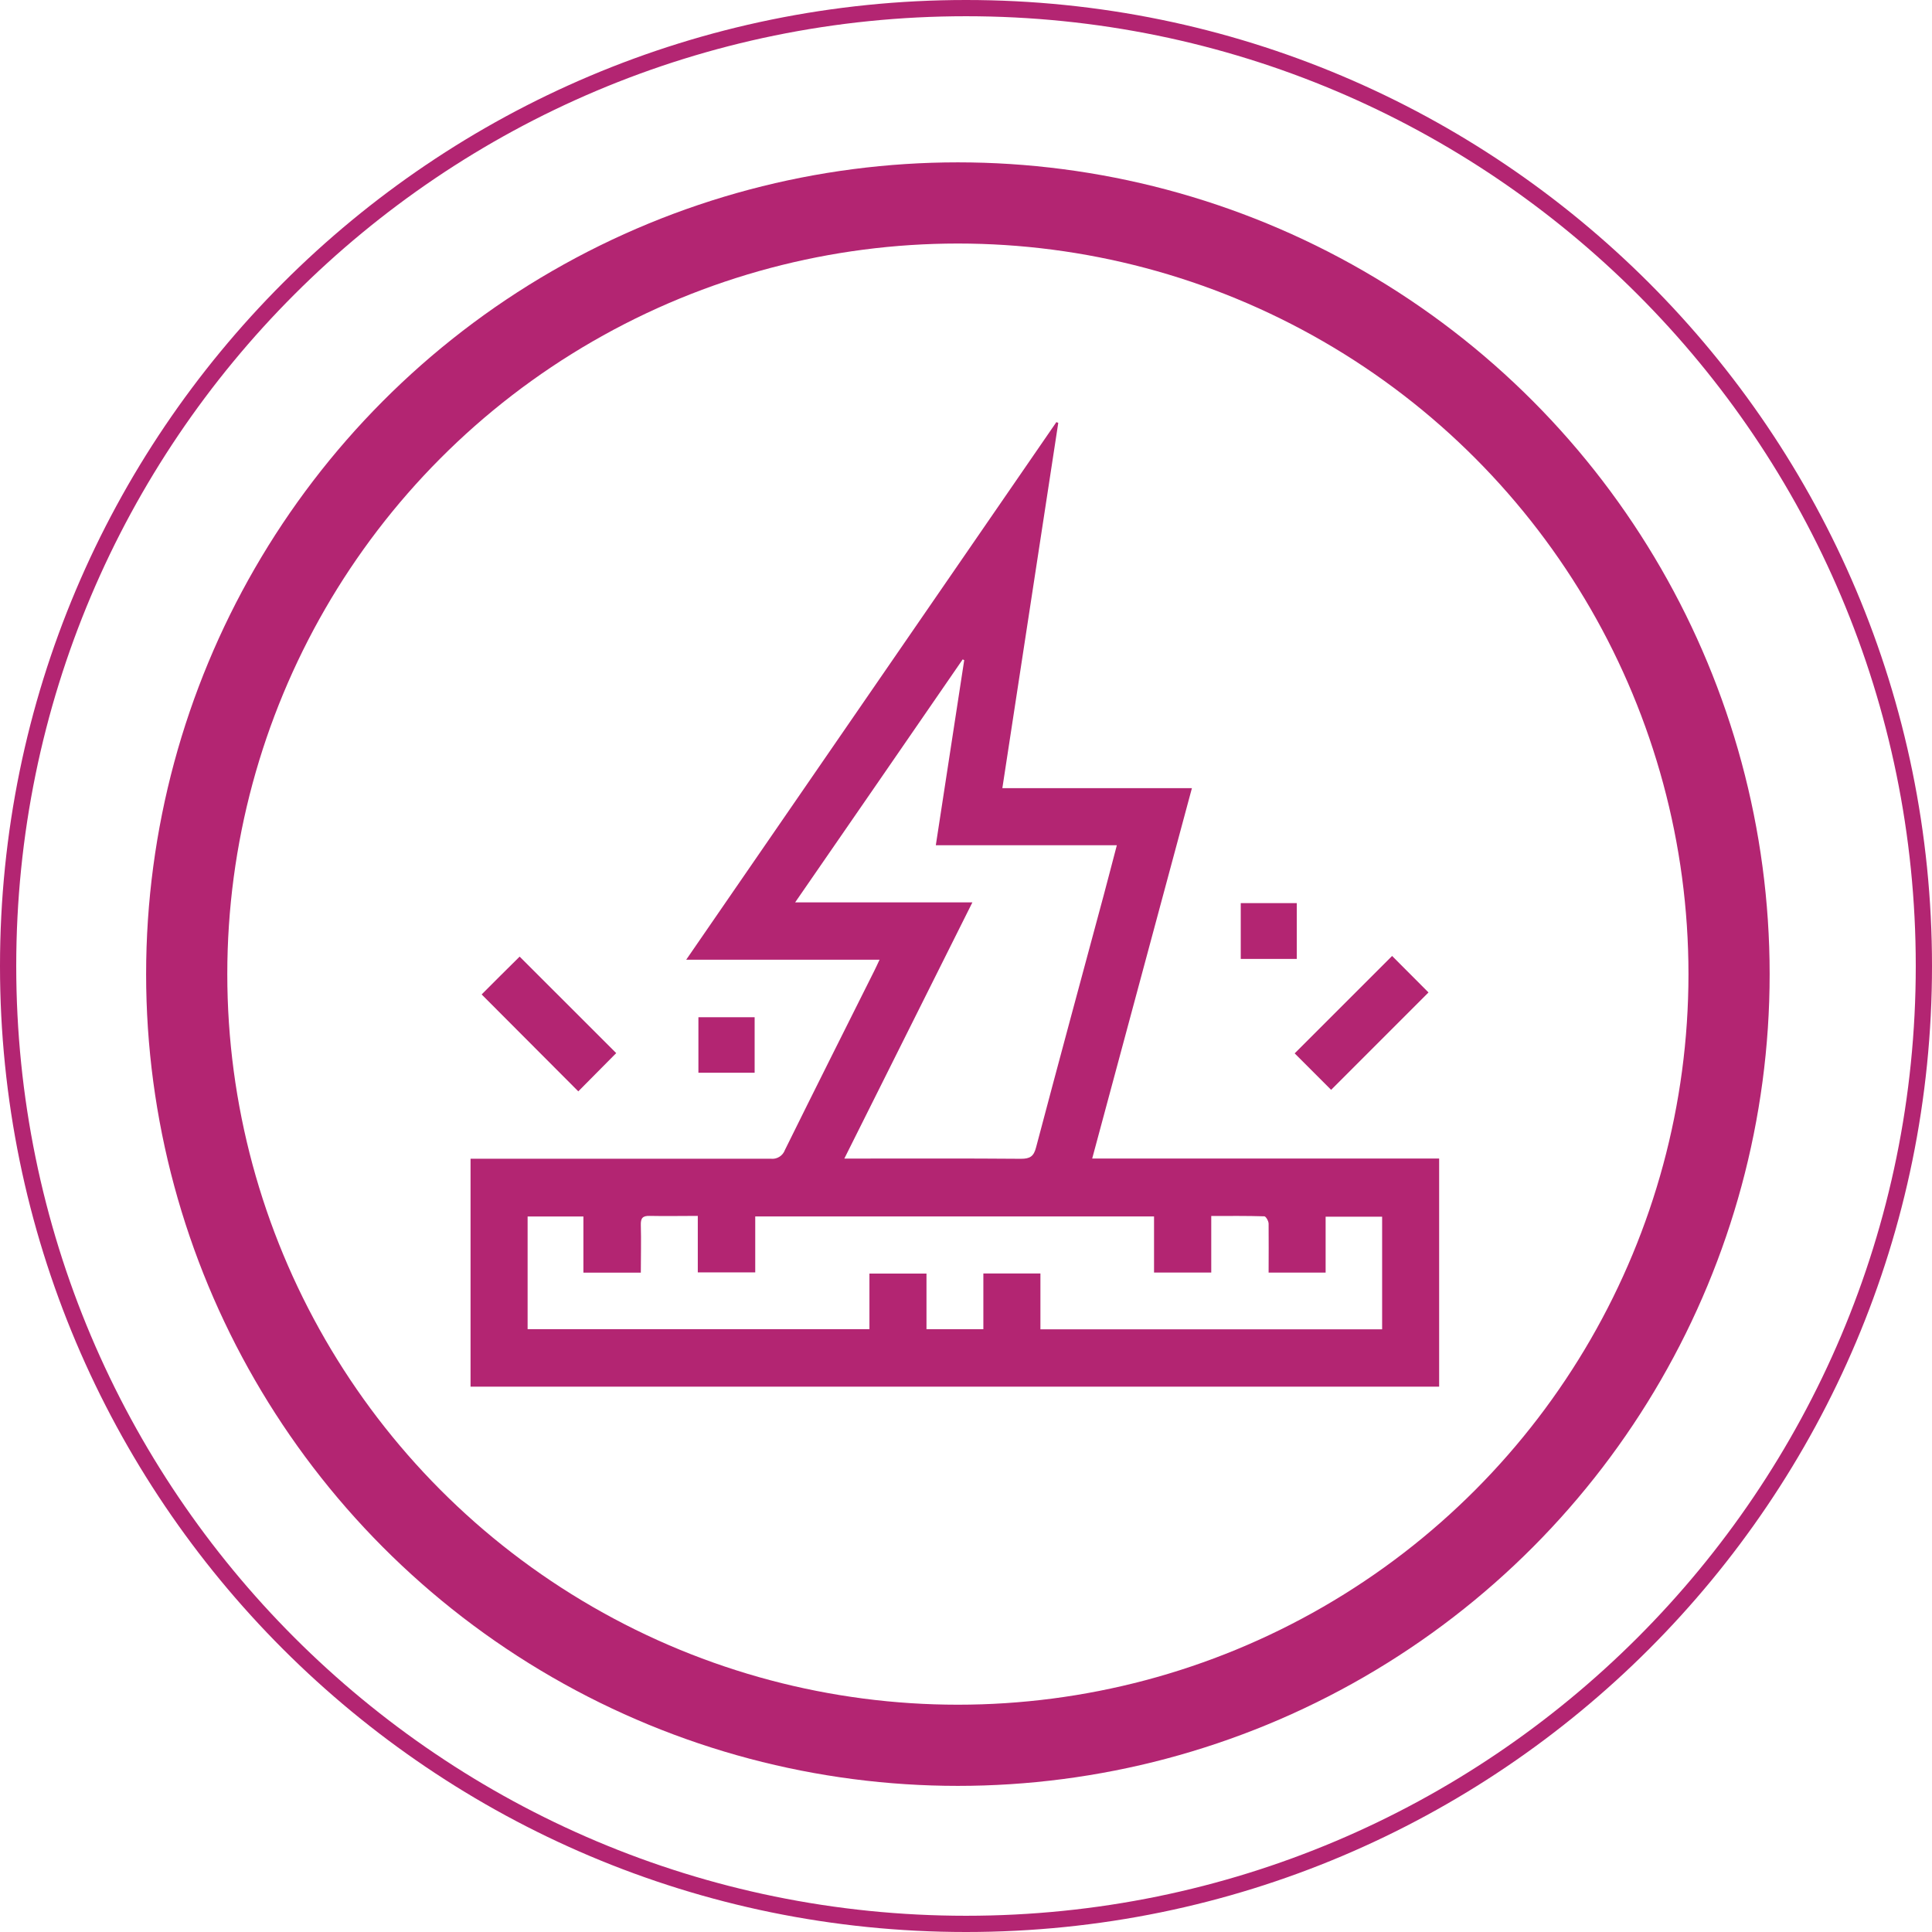
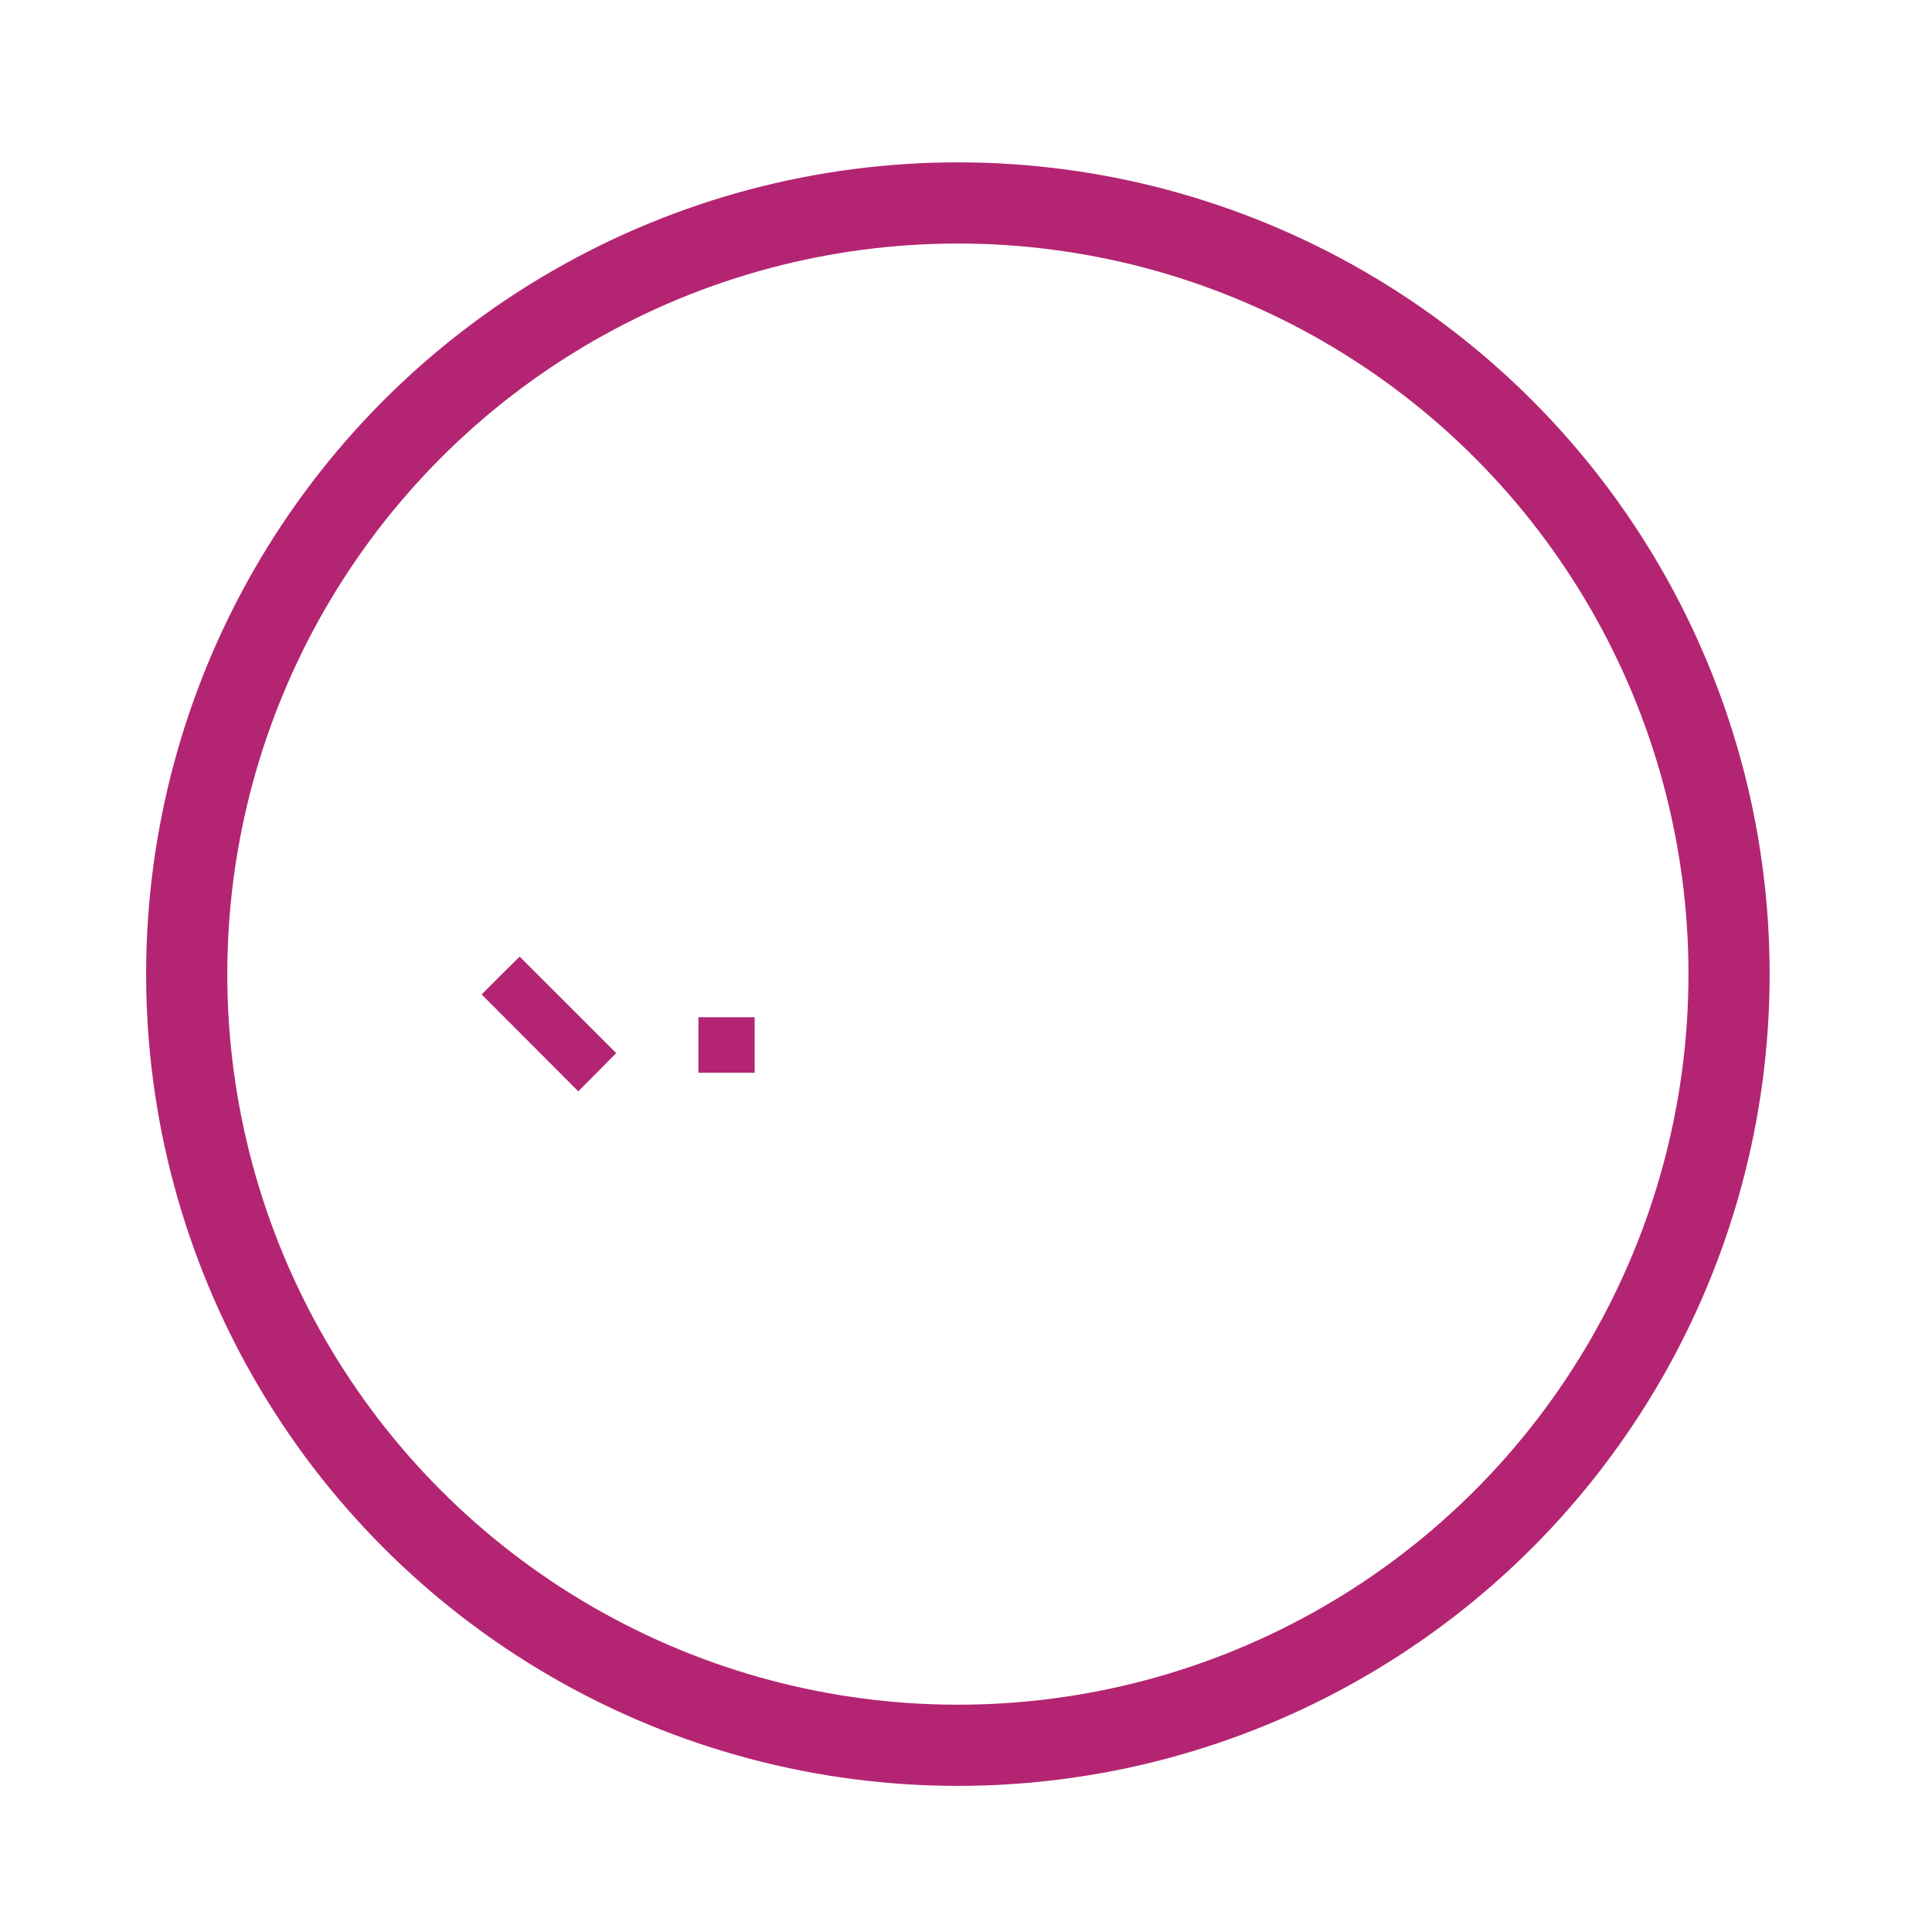
<svg xmlns="http://www.w3.org/2000/svg" width="119" height="119" viewBox="0 0 119 119" fill="none">
  <circle cx="59" cy="60" r="47.5" stroke="#B32572" stroke-width="5" />
-   <path d="M65.183 26.047C64.039 33.519 62.897 40.992 61.739 48.546H73.415C71.358 56.19 69.326 63.739 67.273 71.359H88.643V85.41H28.983V71.371H29.684C35.614 71.371 41.542 71.371 47.469 71.371C47.654 71.394 47.843 71.353 48.002 71.255C48.162 71.157 48.283 71.008 48.347 70.831C50.166 67.146 52.013 63.473 53.851 59.797C53.953 59.594 54.047 59.386 54.175 59.113H42.266L65.067 26L65.183 26.047ZM78.139 78.383C78.139 77.347 78.151 76.359 78.139 75.371C78.139 75.21 77.971 74.92 77.875 74.918C76.815 74.885 75.755 74.897 74.606 74.897V78.381H71.082V74.927H46.518V78.372H42.98V74.892C41.958 74.892 40.989 74.913 40.024 74.892C39.576 74.878 39.459 75.035 39.471 75.46C39.499 76.427 39.471 77.396 39.471 78.388H35.935V74.93H32.498V81.868H53.552V78.444H57.066V81.872H60.569V78.439H64.084V81.877H85.131V74.941H81.651V78.383H78.139ZM59.894 55.58L52.006 71.361H52.734C56.118 71.361 59.507 71.347 62.881 71.375C63.444 71.375 63.673 71.226 63.815 70.675C65.186 65.486 66.592 60.306 67.986 55.125C68.25 54.139 68.504 53.151 68.791 52.061H57.641L59.39 40.663L59.297 40.614C55.887 45.569 52.466 50.527 48.977 55.58H59.894Z" fill="#B32572" />
  <path d="M32.007 58.922L37.955 64.865L35.62 67.221L29.667 61.252C30.408 60.505 31.225 59.695 32.007 58.922Z" fill="#B32572" />
-   <path d="M85.745 58.882L87.987 61.129L81.99 67.128L79.744 64.881L85.745 58.882Z" fill="#B32572" />
  <path d="M43.018 66.075V62.656H46.481V66.075H43.018Z" fill="#B32572" />
-   <path d="M79.874 55.627V59.064H76.423V55.627H79.874Z" fill="#B32572" />
-   <path fill-rule="evenodd" clip-rule="evenodd" d="M59.5 118C91.809 118 118 91.809 118 59.5C118 27.191 91.809 1 59.5 1C27.191 1 1 27.191 1 59.5C1 91.809 27.191 118 59.5 118ZM59.5 119C92.361 119 119 92.361 119 59.5C119 26.639 92.361 0 59.5 0C26.639 0 0 26.639 0 59.5C0 92.361 26.639 119 59.5 119Z" fill="#B32572" />
</svg>